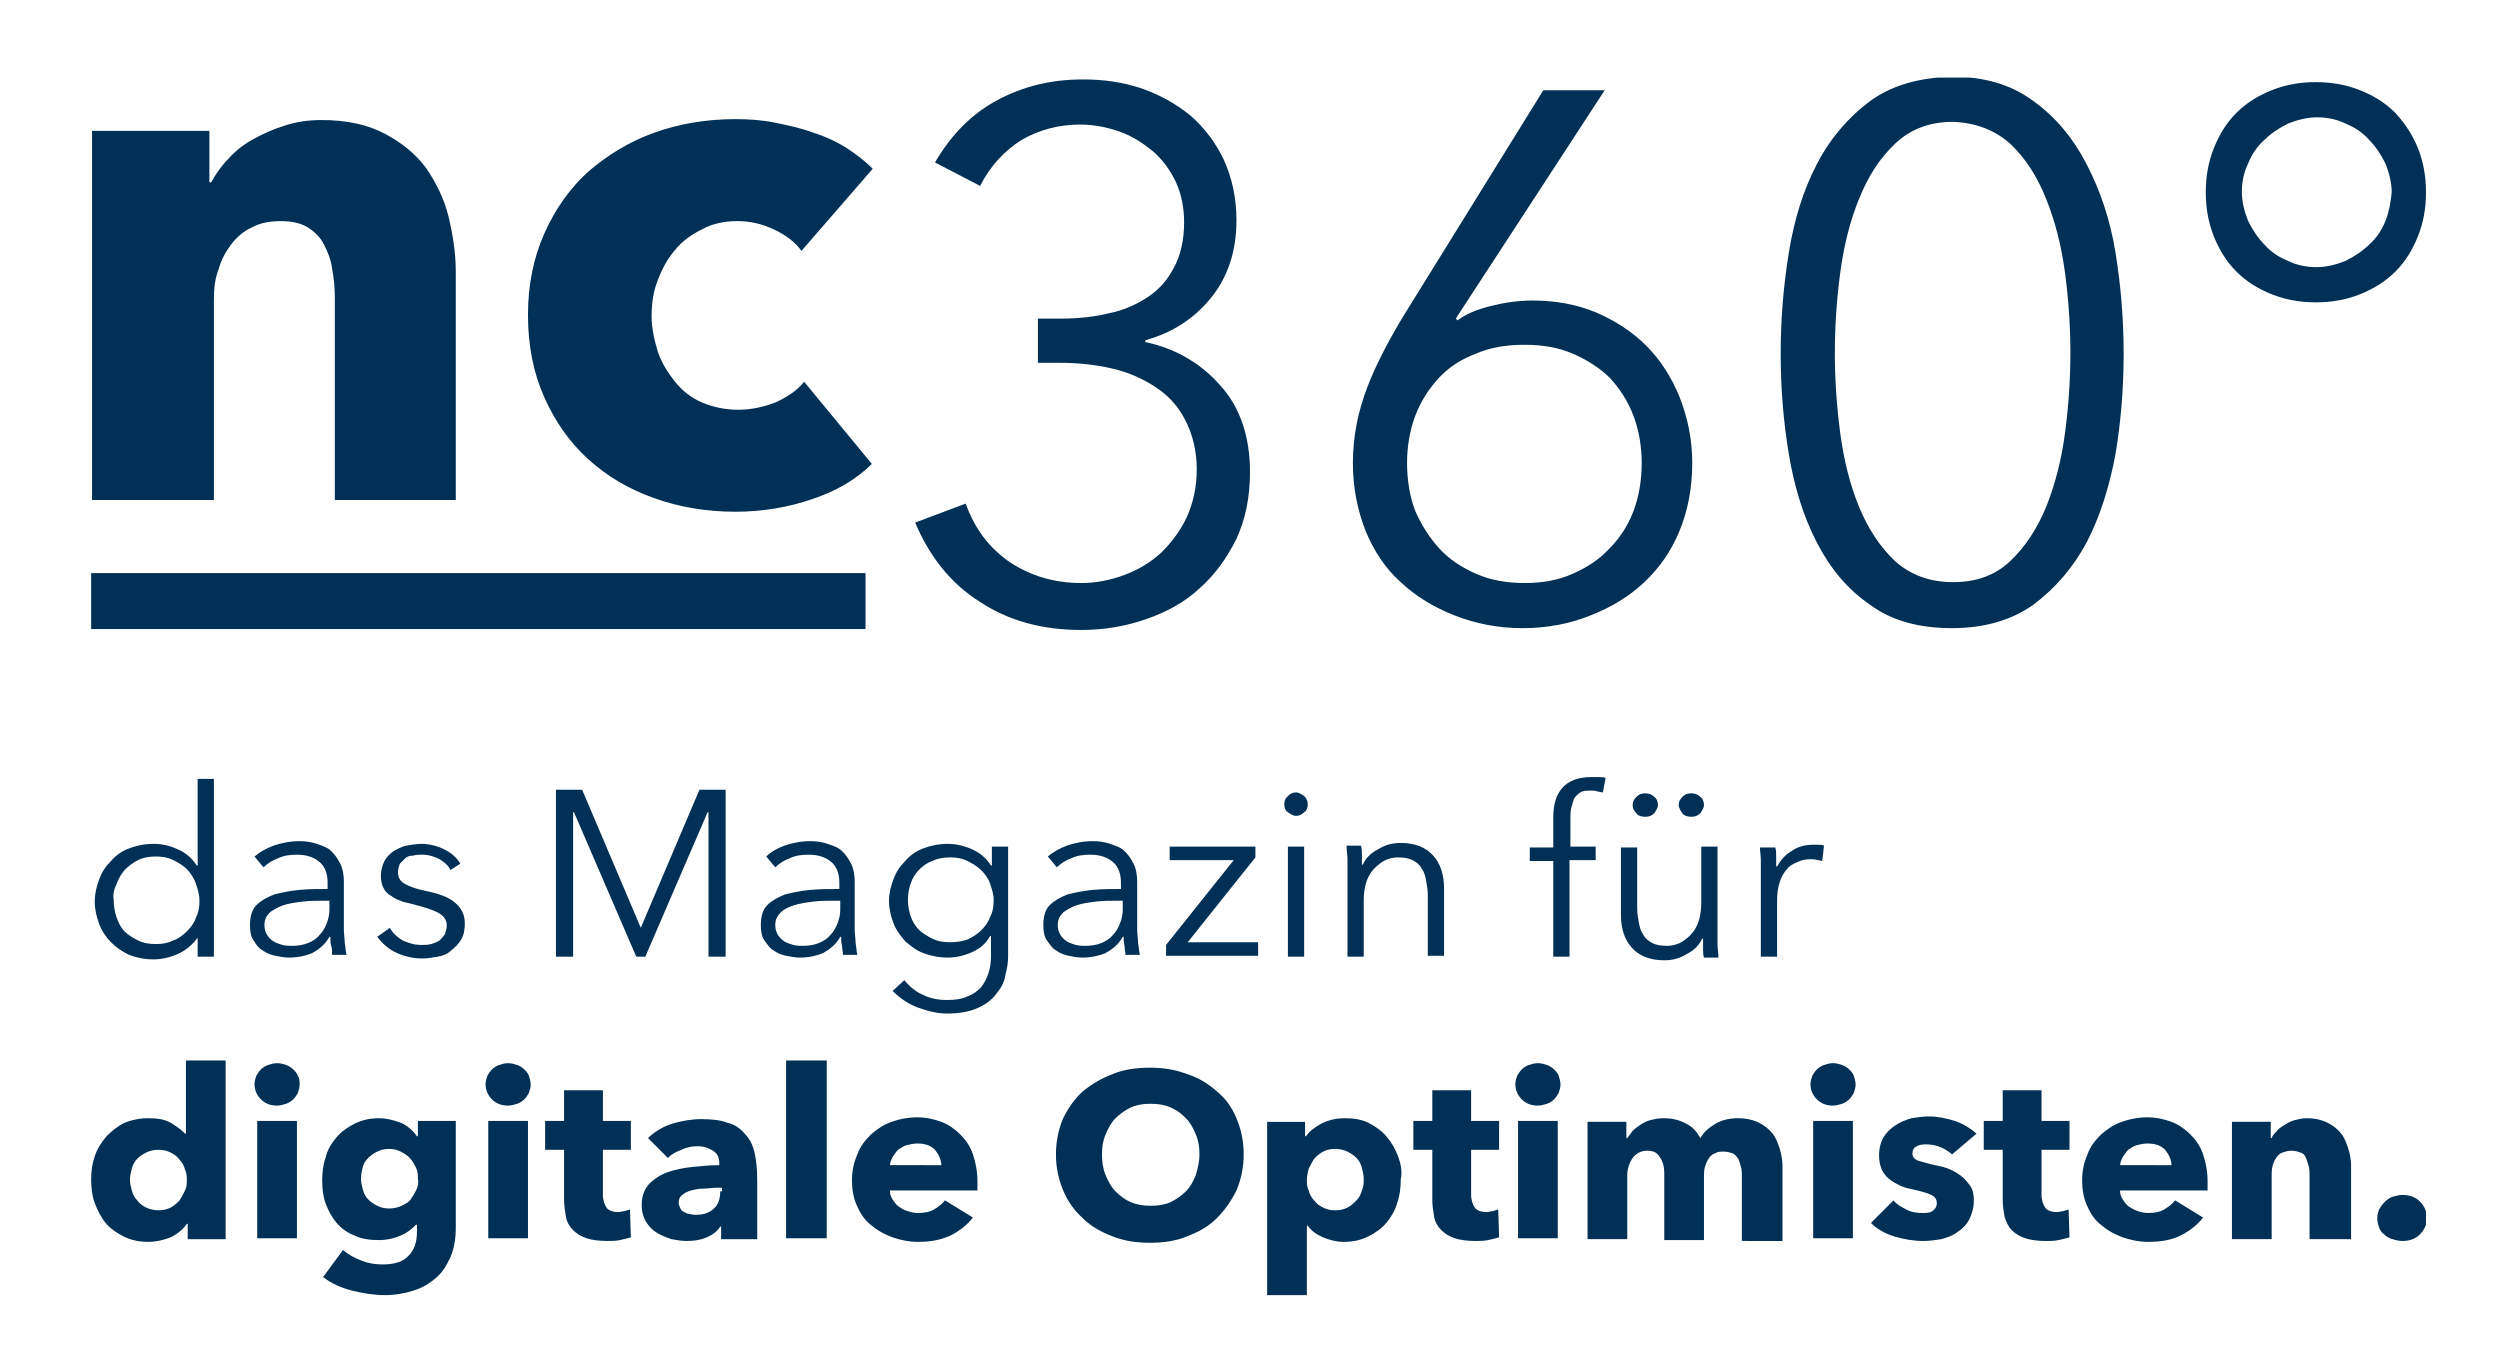
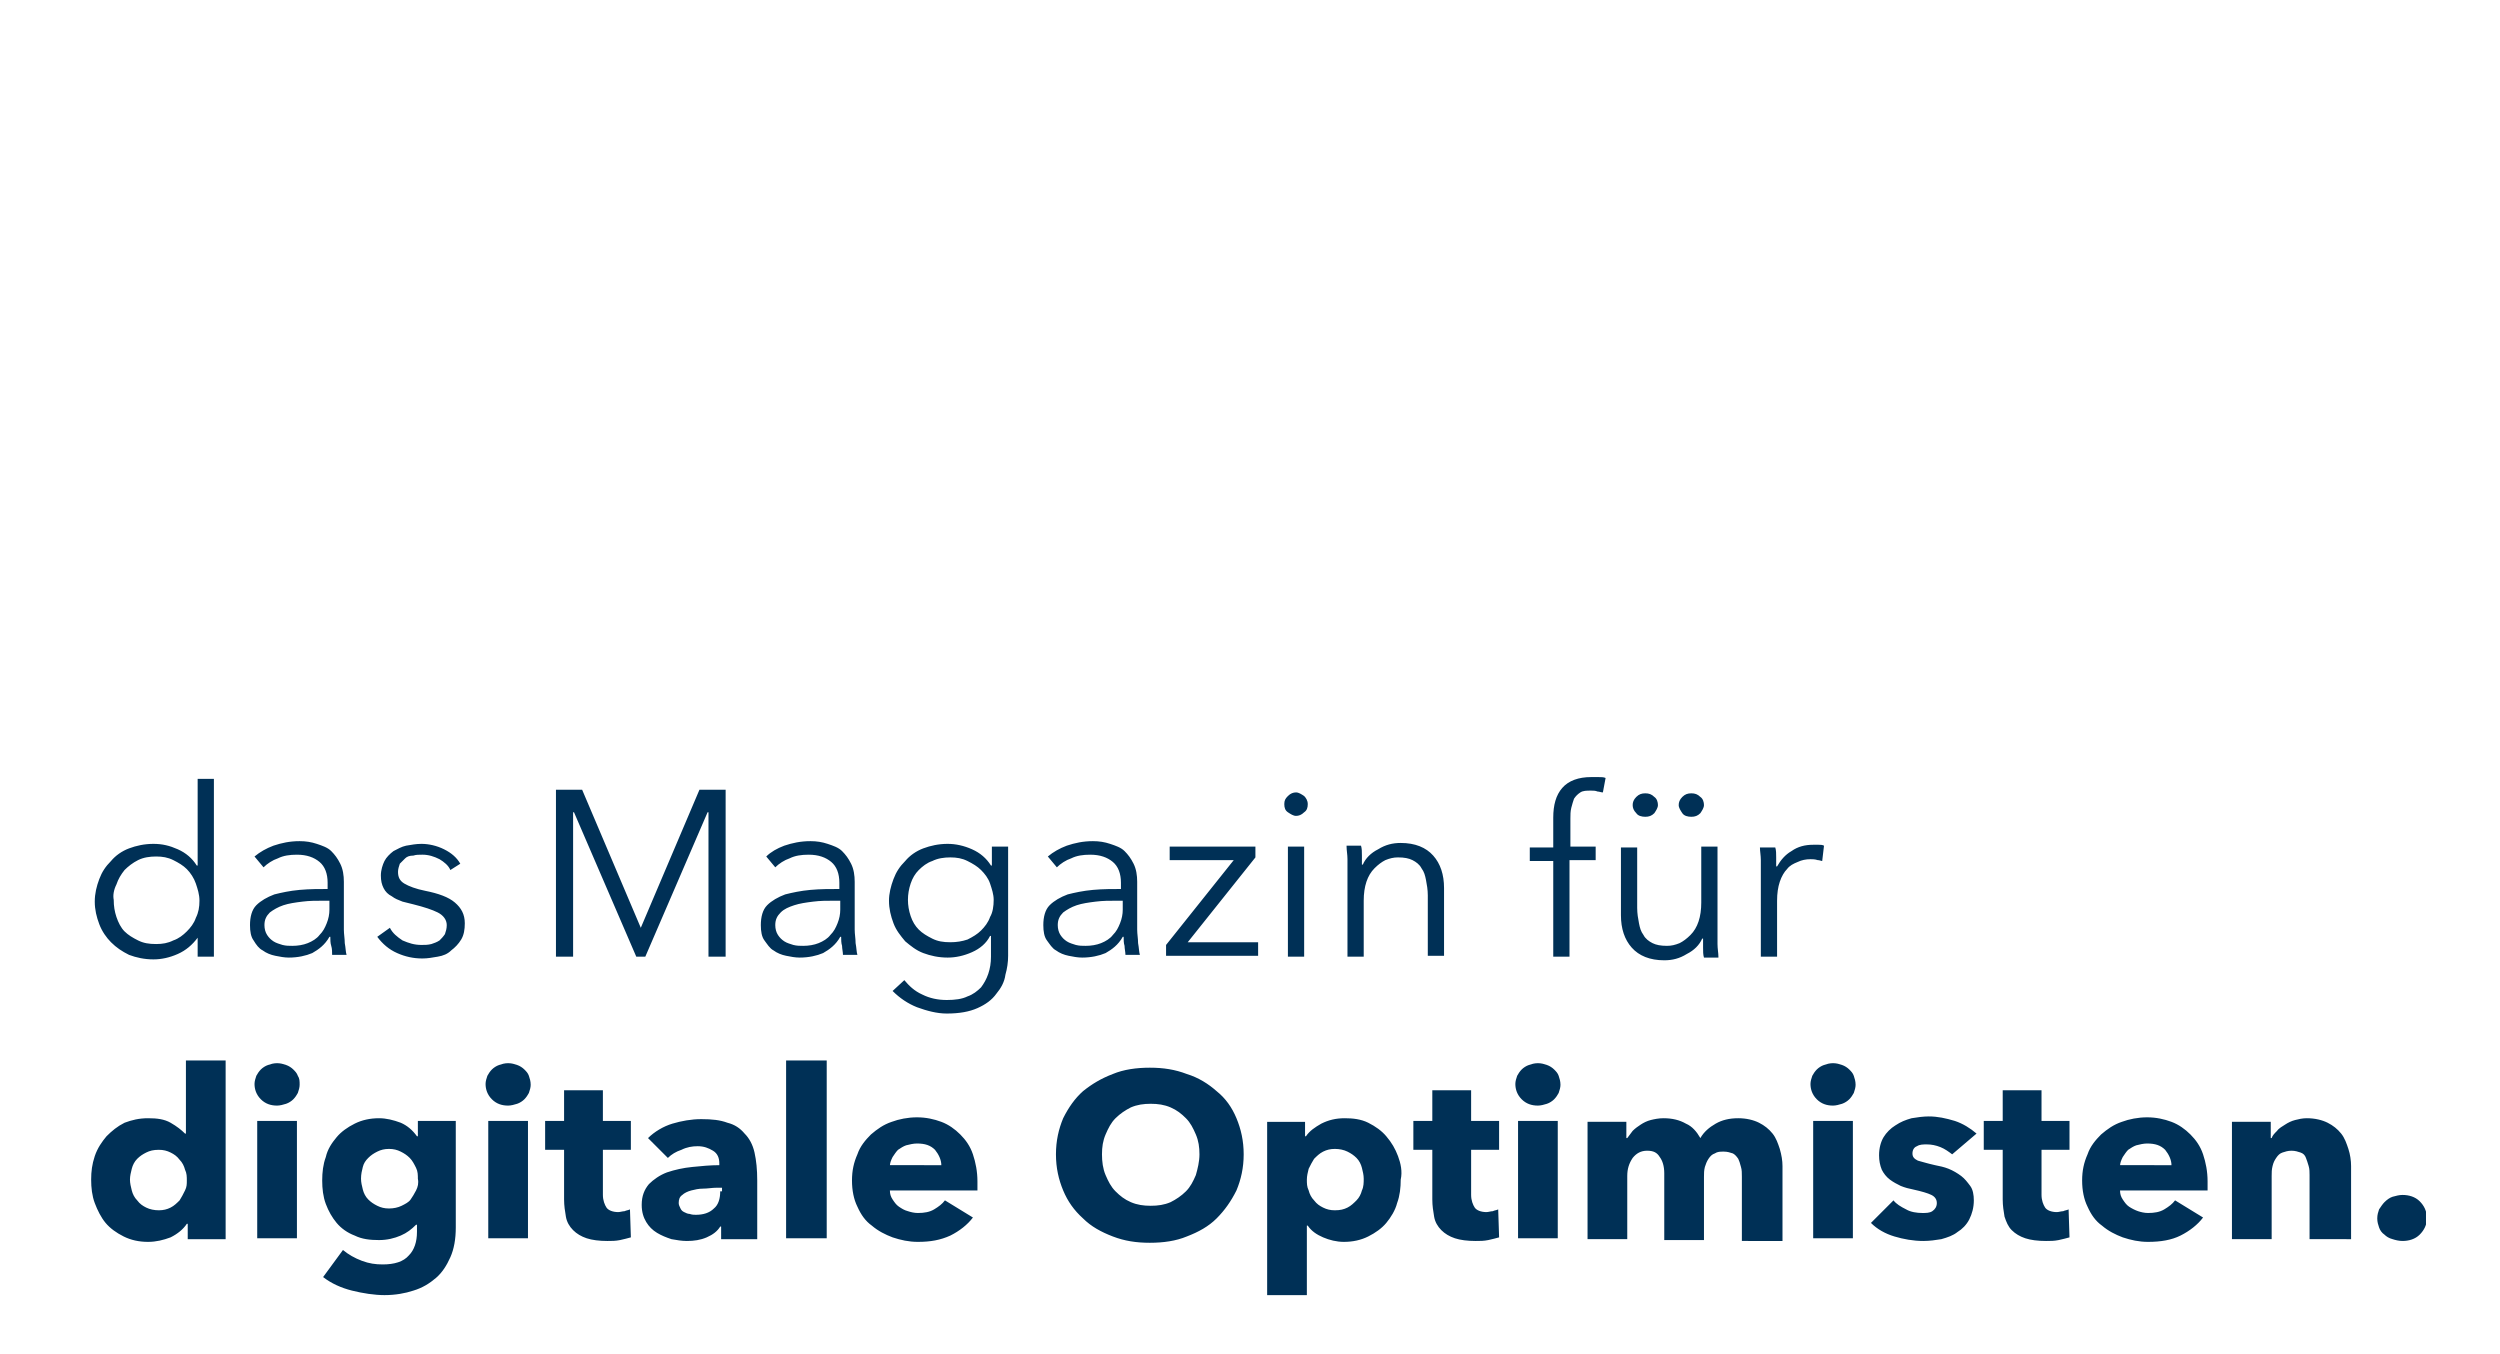
<svg xmlns="http://www.w3.org/2000/svg" xmlns:xlink="http://www.w3.org/1999/xlink" version="1.1" id="Ebene_1" x="0px" y="0px" width="277px" height="150px" viewBox="0 0 277 150" style="enable-background:new 0 0 277 150;" xml:space="preserve">
  <style type="text/css">
	.st0{clip-path:url(#SVGID_00000005947295032987332970000007087767548765647007_);fill:#003056;}
	.st1{fill:#003056;}
</style>
  <g>
    <defs>
      <rect id="SVGID_1_" x="10.1" y="8.6" width="258.7" height="134.9" />
    </defs>
    <clipPath id="SVGID_00000094609131301693336010000014853752826267535501_">
      <use xlink:href="#SVGID_1_" style="overflow:visible;" />
    </clipPath>
-     <path style="clip-path:url(#SVGID_00000094609131301693336010000014853752826267535501_);fill:#003056;" d="M264.3,24.5   c-0.4,1-1,1.9-1.8,2.6c-0.7,0.7-1.6,1.3-2.6,1.8c-1,0.4-2.1,0.7-3.2,0.7c-1.1,0-2.2-0.2-3.2-0.7c-1-0.4-1.9-1-2.6-1.8   c-0.7-0.7-1.3-1.6-1.8-2.6c-0.4-1-0.7-2.1-0.7-3.2c0-1.1,0.2-2.2,0.7-3.2c0.4-1,1-1.9,1.8-2.6c0.7-0.7,1.6-1.3,2.6-1.8   c1-0.4,2.1-0.7,3.2-0.7c1.1,0,2.2,0.2,3.2,0.7c1,0.4,1.9,1,2.6,1.8c0.7,0.7,1.3,1.6,1.8,2.6c0.4,1,0.7,2.1,0.7,3.2   C264.9,22.4,264.7,23.5,264.3,24.5 M267.9,16.4c-0.6-1.5-1.5-2.8-2.5-3.9c-1.1-1.1-2.4-1.9-3.9-2.5c-1.5-0.6-3.1-0.9-4.9-0.9   c-1.8,0-3.4,0.3-4.9,0.9c-1.5,0.6-2.8,1.4-3.9,2.5c-1.1,1.1-1.9,2.4-2.5,3.9c-0.6,1.5-0.9,3.1-0.9,4.9c0,1.8,0.3,3.4,0.9,4.9   c0.6,1.5,1.4,2.8,2.5,3.9c1.1,1.1,2.4,1.9,3.9,2.5c1.5,0.6,3.1,0.9,4.9,0.9c1.8,0,3.4-0.3,4.9-0.9c1.5-0.6,2.8-1.4,3.9-2.5   c1.1-1.1,1.9-2.4,2.5-3.9c0.6-1.5,0.9-3.1,0.9-4.9C268.8,19.5,268.5,17.9,267.9,16.4 M222.7,15.9c1.7,1.6,3,3.6,4,6.1   c1,2.5,1.7,5.2,2.1,8.2c0.4,3,0.6,6,0.6,8.9c0,2.9-0.2,5.9-0.6,8.9c-0.4,3-1.1,5.7-2.1,8.2c-1,2.4-2.3,4.4-4,6   c-1.7,1.6-3.8,2.3-6.3,2.3c-2.6,0-4.7-0.8-6.4-2.3c-1.7-1.6-3-3.6-4-6c-1-2.4-1.7-5.2-2.1-8.2c-0.4-3-0.6-6-0.6-8.9   c0-2.9,0.2-5.9,0.6-8.9c0.4-3,1.1-5.8,2.1-8.2c1-2.5,2.3-4.5,4-6.1c1.7-1.6,3.8-2.4,6.4-2.4C218.9,13.6,221,14.4,222.7,15.9    M207.2,11.2c-2.4,1.8-4.4,4.1-5.9,7c-1.5,2.9-2.5,6.1-3.1,9.8c-0.6,3.7-0.9,7.4-0.9,11.2s0.3,7.5,0.9,11.1   c0.6,3.6,1.6,6.9,3.1,9.8c1.5,2.9,3.4,5.2,5.9,6.9c2.4,1.8,5.5,2.6,9.1,2.6c3.6,0,6.6-0.9,9-2.6c2.4-1.8,4.4-4.1,5.9-6.9   c1.5-2.9,2.5-6.1,3.2-9.8c0.6-3.6,0.9-7.3,0.9-11.1s-0.3-7.5-0.9-11.2c-0.6-3.7-1.7-6.9-3.2-9.8c-1.5-2.9-3.4-5.2-5.9-7   c-2.4-1.8-5.4-2.7-9-2.7C212.7,8.6,209.7,9.4,207.2,11.2 M156.8,46.1c0.6-1.6,1.5-3,2.6-4.2c1.1-1.2,2.5-2.1,4.1-2.7   c1.6-0.7,3.4-1,5.4-1s3.8,0.3,5.4,1c1.6,0.7,3,1.6,4.1,2.7c1.1,1.2,2,2.6,2.6,4.2c0.6,1.6,0.9,3.4,0.9,5.2c0,1.9-0.3,3.7-0.9,5.3   c-0.6,1.6-1.5,3-2.7,4.2c-1.1,1.2-2.5,2.1-4.1,2.8c-1.6,0.7-3.3,1-5.3,1c-1.9,0-3.7-0.3-5.3-1c-1.6-0.7-3-1.6-4.1-2.8   c-1.1-1.2-2-2.6-2.7-4.2c-0.6-1.6-0.9-3.4-0.9-5.3C155.9,49.5,156.2,47.7,156.8,46.1 M177.8,10H171l-15.8,25.5   c-1.4,2.4-2.7,4.8-3.7,7.4c-1,2.6-1.6,5.4-1.6,8.4c0,2.7,0.5,5.2,1.4,7.5c0.9,2.2,2.2,4.2,3.9,5.7c1.7,1.6,3.7,2.8,6,3.7   c2.3,0.9,4.8,1.4,7.5,1.4c2.7,0,5.3-0.5,7.5-1.4c2.3-0.9,4.3-2.1,6-3.7c1.7-1.6,3-3.5,3.9-5.7c0.9-2.2,1.4-4.7,1.4-7.5   c0-2.6-0.5-5-1.4-7.3c-0.9-2.2-2.1-4.1-3.7-5.7c-1.6-1.6-3.5-2.8-5.6-3.7c-2.2-0.9-4.5-1.3-7-1.3c-1.5,0-3,0.2-4.6,0.6   c-1.6,0.4-2.8,0.9-3.7,1.6l-0.2-0.2L177.8,10z M115,40.2h2.5c1.9,0,3.8,0.2,5.6,0.6c1.8,0.4,3.4,1.1,4.8,2c1.4,0.9,2.6,2.1,3.4,3.7   c0.8,1.5,1.3,3.4,1.3,5.5c0,2-0.4,3.7-1.1,5.3c-0.7,1.5-1.7,2.8-2.8,3.9c-1.2,1.1-2.5,1.9-4.1,2.5c-1.6,0.6-3.2,0.9-4.8,0.9   c-3,0-5.6-0.8-7.9-2.3c-2.3-1.6-3.9-3.7-4.9-6.5l-5.6,2.1c1.6,3.8,4,6.8,7.2,8.8c3.2,2.1,6.9,3.1,11.2,3.1c2.5,0,4.9-0.4,7.2-1.2   c2.3-0.8,4.3-1.9,5.9-3.4c1.7-1.5,3-3.3,4.1-5.5c1-2.2,1.5-4.6,1.5-7.4c0-3.9-1.1-7.2-3.3-9.6c-2.2-2.5-5-4.1-8.3-4.8v-0.2   c2.9-0.8,5.3-2.3,7.2-4.6c1.9-2.3,2.9-5.2,2.9-8.7c0-2.5-0.5-4.7-1.4-6.7c-0.9-1.9-2.2-3.6-3.7-4.9c-1.6-1.3-3.4-2.3-5.4-3   c-2.1-0.7-4.2-1-6.5-1c-3.6,0-6.7,0.8-9.5,2.3c-2.8,1.5-5.1,3.8-6.9,6.9l5,2.6c1.1-2.2,2.7-3.9,4.6-5.1c1.9-1.1,4.1-1.7,6.5-1.7   c1.5,0,3,0.3,4.4,0.8c1.4,0.5,2.6,1.3,3.7,2.2c1.1,1,1.9,2.1,2.5,3.4c0.6,1.3,0.9,2.8,0.9,4.5c0,1.9-0.4,3.6-1.1,4.9   c-0.7,1.4-1.7,2.5-2.9,3.3c-1.2,0.8-2.7,1.5-4.3,1.8c-1.6,0.4-3.4,0.6-5.3,0.6H115V40.2z M96.7,18.7c-0.8-0.8-1.8-1.6-2.9-2.3   c-1.1-0.7-2.4-1.3-3.7-1.7c-1.3-0.5-2.7-0.8-4.2-1.1c-1.4-0.3-2.9-0.4-4.4-0.4c-3.2,0-6.2,0.5-9,1.5c-2.8,1-5.2,2.5-7.3,4.3   c-2.1,1.9-3.7,4.2-4.9,6.9c-1.2,2.7-1.8,5.7-1.8,9c0,3.4,0.6,6.4,1.8,9.1c1.2,2.7,2.8,5,4.9,6.9c2.1,1.9,4.5,3.3,7.3,4.3   c2.8,1,5.8,1.5,9,1.5c3,0,5.9-0.5,8.5-1.4c2.7-0.9,4.9-2.2,6.6-3.9l-7.5-9.1c-0.8,1-1.9,1.7-3.2,2.3c-1.3,0.5-2.7,0.8-4.1,0.8   c-1.5,0-2.8-0.3-4-0.8c-1.2-0.5-2.2-1.3-3-2.3c-0.8-1-1.5-2.1-1.9-3.3c-0.4-1.3-0.7-2.6-0.7-4c0-1.4,0.2-2.8,0.7-4   c0.5-1.3,1.1-2.4,1.9-3.3c0.8-1,1.8-1.7,3-2.3c1.1-0.6,2.4-0.9,3.9-0.9c1.4,0,2.7,0.3,4,0.9c1.3,0.6,2.4,1.4,3.1,2.4L96.7,18.7z    M50.5,55.4V30.1c0-2-0.3-4-0.8-6.1c-0.5-2-1.4-3.8-2.5-5.4c-1.2-1.6-2.7-2.8-4.6-3.8c-1.9-1-4.2-1.5-7-1.5c-1.4,0-2.8,0.2-4,0.6   c-1.3,0.4-2.4,0.9-3.5,1.5c-1.1,0.6-2,1.3-2.8,2.2c-0.8,0.8-1.4,1.7-1.9,2.6h-0.2v-5.7h-13v40.9h13.5V33.2c0-1.1,0.1-2.3,0.5-3.3   c0.3-1.1,0.8-2,1.4-2.8c0.6-0.8,1.4-1.5,2.3-1.9c0.9-0.5,2-0.7,3.2-0.7c1.2,0,2.2,0.2,3,0.7c0.8,0.5,1.4,1.1,1.8,1.9   c0.4,0.8,0.8,1.7,0.9,2.7c0.2,1,0.3,2.1,0.3,3.3v22.3H50.5z" />
    <path style="clip-path:url(#SVGID_00000094609131301693336010000014853752826267535501_);fill:#003056;" d="M268.1,133.1   c-0.5-0.5-1.2-0.7-1.9-0.7c-0.4,0-0.7,0.1-1.1,0.2c-0.3,0.1-0.6,0.3-0.9,0.6c-0.2,0.2-0.4,0.5-0.6,0.8c-0.1,0.3-0.2,0.6-0.2,1   c0,0.4,0.1,0.7,0.2,1c0.1,0.3,0.3,0.6,0.6,0.8c0.2,0.2,0.5,0.4,0.9,0.5c0.3,0.1,0.7,0.2,1.1,0.2c0.7,0,1.4-0.2,1.9-0.7   c0.5-0.5,0.8-1.1,0.8-1.8C268.9,134.2,268.6,133.6,268.1,133.1 M260.5,137.2v-8c0-0.6-0.1-1.3-0.3-1.9c-0.2-0.6-0.4-1.2-0.8-1.7   c-0.4-0.5-0.9-0.9-1.5-1.2c-0.6-0.3-1.4-0.5-2.3-0.5c-0.5,0-0.9,0.1-1.3,0.2c-0.4,0.1-0.8,0.3-1.1,0.5c-0.3,0.2-0.7,0.4-0.9,0.7   c-0.3,0.3-0.5,0.5-0.6,0.8h-0.1v-1.8h-4.3v13h4.4v-7c0-0.4,0-0.7,0.1-1.1s0.2-0.6,0.4-0.9c0.2-0.3,0.4-0.5,0.7-0.6   c0.3-0.1,0.6-0.2,1-0.2s0.7,0.1,1,0.2c0.3,0.1,0.5,0.3,0.6,0.6c0.1,0.3,0.2,0.5,0.3,0.9c0.1,0.3,0.1,0.7,0.1,1v7.1H260.5z    M244.1,127.9c-0.3-0.9-0.8-1.6-1.4-2.2c-0.6-0.6-1.3-1.1-2.1-1.4c-0.8-0.3-1.7-0.5-2.7-0.5c-1,0-2,0.2-2.8,0.5   c-0.9,0.3-1.6,0.8-2.3,1.4c-0.6,0.6-1.2,1.3-1.5,2.2c-0.4,0.9-0.6,1.8-0.6,2.9c0,1.1,0.2,2.1,0.6,2.9c0.4,0.9,0.9,1.6,1.6,2.1   c0.7,0.6,1.5,1,2.3,1.3c0.9,0.3,1.8,0.5,2.8,0.5c1.4,0,2.6-0.2,3.6-0.7c1-0.5,1.9-1.2,2.5-2L241,133c-0.3,0.4-0.7,0.7-1.2,1   c-0.5,0.3-1.1,0.4-1.8,0.4c-0.4,0-0.8-0.1-1.1-0.2s-0.7-0.3-1-0.5c-0.3-0.2-0.5-0.5-0.7-0.8c-0.2-0.3-0.3-0.6-0.3-1h9.7   c0-0.2,0-0.3,0-0.5v-0.5C244.6,129.8,244.4,128.8,244.1,127.9 M234.9,129.2c0-0.3,0.1-0.6,0.3-1c0.2-0.3,0.4-0.6,0.6-0.8   c0.3-0.2,0.6-0.4,0.9-0.5c0.4-0.1,0.8-0.2,1.2-0.2c0.9,0,1.5,0.2,2,0.7c0.4,0.5,0.7,1.1,0.7,1.7H234.9z M229.3,127.4v-3.2h-3.1   v-3.4h-4.3v3.4h-2.1v3.2h2.1v5.5c0,0.7,0.1,1.3,0.2,1.9c0.2,0.6,0.4,1.1,0.8,1.5c0.4,0.4,0.9,0.7,1.5,0.9c0.6,0.2,1.4,0.3,2.3,0.3   c0.5,0,0.9,0,1.4-0.1c0.5-0.1,0.8-0.2,1.2-0.3l-0.1-3.1c-0.2,0.1-0.4,0.1-0.6,0.2c-0.2,0-0.5,0.1-0.7,0.1c-0.6,0-1.1-0.2-1.3-0.5   c-0.2-0.3-0.4-0.8-0.4-1.4v-5H229.3z M219,125.6c-0.7-0.6-1.5-1.1-2.4-1.4c-1-0.3-1.9-0.5-2.9-0.5c-0.6,0-1.3,0.1-1.9,0.2   c-0.7,0.2-1.2,0.4-1.8,0.8c-0.5,0.3-1,0.8-1.3,1.3c-0.3,0.5-0.5,1.2-0.5,2c0,0.6,0.1,1.1,0.3,1.6c0.2,0.4,0.5,0.8,0.9,1.1   c0.4,0.3,0.8,0.5,1.2,0.7c0.5,0.2,0.9,0.3,1.4,0.4c0.9,0.2,1.6,0.4,2,0.6c0.4,0.2,0.6,0.5,0.6,0.9c0,0.4-0.2,0.7-0.5,0.9   c-0.3,0.2-0.7,0.2-1.1,0.2c-0.6,0-1.3-0.1-1.8-0.4c-0.6-0.3-1.1-0.6-1.4-1l-2.5,2.5c0.7,0.7,1.6,1.2,2.6,1.5c1,0.3,2.1,0.5,3.2,0.5   c0.7,0,1.4-0.1,2-0.2c0.7-0.2,1.3-0.4,1.8-0.8c0.5-0.3,1-0.8,1.3-1.4c0.3-0.6,0.5-1.3,0.5-2.1c0-0.6-0.1-1.2-0.4-1.6   s-0.6-0.8-1-1.1c-0.4-0.3-0.9-0.6-1.4-0.8c-0.5-0.2-1-0.3-1.5-0.4c-0.9-0.2-1.5-0.4-1.9-0.5c-0.4-0.2-0.6-0.4-0.6-0.8   c0-0.4,0.2-0.7,0.5-0.8c0.3-0.2,0.7-0.2,1.1-0.2c0.5,0,1,0.1,1.5,0.3c0.5,0.2,0.9,0.5,1.3,0.8L219,125.6z M205.3,124.2h-4.4v13h4.4   V124.2z M205.4,119.2c-0.1-0.3-0.3-0.5-0.5-0.7c-0.2-0.2-0.5-0.4-0.8-0.5c-0.3-0.1-0.6-0.2-1-0.2c-0.4,0-0.7,0.1-1,0.2   s-0.6,0.3-0.8,0.5c-0.2,0.2-0.4,0.5-0.5,0.7c-0.1,0.3-0.2,0.6-0.2,0.9c0,0.6,0.2,1.2,0.7,1.7c0.5,0.5,1.1,0.7,1.8,0.7   c0.3,0,0.7-0.1,1-0.2c0.3-0.1,0.6-0.3,0.8-0.5c0.2-0.2,0.4-0.5,0.5-0.7c0.1-0.3,0.2-0.6,0.2-0.9   C205.6,119.8,205.5,119.5,205.4,119.2 M197.5,137.2v-8c0-0.6-0.1-1.2-0.3-1.9c-0.2-0.6-0.4-1.2-0.8-1.7c-0.4-0.5-0.9-0.9-1.5-1.2   c-0.6-0.3-1.4-0.5-2.3-0.5c-1,0-1.8,0.2-2.5,0.6c-0.7,0.4-1.3,0.9-1.7,1.6c-0.4-0.7-0.9-1.3-1.6-1.6c-0.7-0.4-1.5-0.6-2.5-0.6   c-0.5,0-1,0.1-1.4,0.2c-0.4,0.1-0.8,0.3-1.1,0.5c-0.3,0.2-0.6,0.4-0.9,0.7c-0.2,0.3-0.4,0.5-0.6,0.8h-0.1v-1.8h-4.3v13h4.4v-7   c0-0.8,0.2-1.4,0.6-2c0.4-0.5,0.9-0.8,1.6-0.8c0.7,0,1.1,0.2,1.4,0.7c0.3,0.4,0.5,1,0.5,1.8v7.4h4.4v-7c0-0.4,0-0.7,0.1-1.1   c0.1-0.3,0.2-0.6,0.4-0.9c0.2-0.3,0.4-0.5,0.7-0.6c0.3-0.2,0.6-0.2,1-0.2c0.4,0,0.7,0.1,1,0.2c0.2,0.1,0.4,0.3,0.6,0.6   c0.1,0.2,0.2,0.5,0.3,0.9c0.1,0.3,0.1,0.7,0.1,1.1v7.1H197.5z M172.6,124.2h-4.4v13h4.4V124.2z M172.7,119.2   c-0.1-0.3-0.3-0.5-0.5-0.7c-0.2-0.2-0.5-0.4-0.8-0.5c-0.3-0.1-0.6-0.2-1-0.2c-0.4,0-0.7,0.1-1,0.2c-0.3,0.1-0.6,0.3-0.8,0.5   c-0.2,0.2-0.4,0.5-0.5,0.7c-0.1,0.3-0.2,0.6-0.2,0.9c0,0.6,0.2,1.2,0.7,1.7c0.5,0.5,1.1,0.7,1.8,0.7c0.3,0,0.7-0.1,1-0.2   c0.3-0.1,0.6-0.3,0.8-0.5c0.2-0.2,0.4-0.5,0.5-0.7c0.1-0.3,0.2-0.6,0.2-0.9C172.9,119.8,172.8,119.5,172.7,119.2 M166.1,127.4v-3.2   h-3.1v-3.4h-4.3v3.4h-2.1v3.2h2.1v5.5c0,0.7,0.1,1.3,0.2,1.9s0.4,1.1,0.8,1.5c0.4,0.4,0.9,0.7,1.5,0.9c0.6,0.2,1.4,0.3,2.3,0.3   c0.5,0,0.9,0,1.4-0.1c0.5-0.1,0.8-0.2,1.2-0.3l-0.1-3.1c-0.2,0.1-0.4,0.1-0.6,0.2c-0.2,0-0.5,0.1-0.7,0.1c-0.6,0-1.1-0.2-1.3-0.5   c-0.2-0.3-0.4-0.8-0.4-1.4v-5H166.1z M150.9,131.9c-0.1,0.4-0.3,0.8-0.6,1.1s-0.6,0.6-1,0.8c-0.4,0.2-0.8,0.3-1.4,0.3   c-0.5,0-0.9-0.1-1.3-0.3c-0.4-0.2-0.7-0.4-1-0.8c-0.3-0.3-0.5-0.7-0.6-1.1c-0.2-0.4-0.2-0.8-0.2-1.2s0.1-0.8,0.2-1.2   c0.2-0.4,0.4-0.8,0.6-1.1c0.3-0.3,0.6-0.6,1-0.8c0.4-0.2,0.8-0.3,1.3-0.3c0.5,0,1,0.1,1.4,0.3s0.7,0.4,1,0.7   c0.3,0.3,0.5,0.7,0.6,1.1s0.2,0.8,0.2,1.2S151.1,131.5,150.9,131.9 M154.9,128.1c-0.3-0.8-0.7-1.5-1.3-2.2c-0.5-0.6-1.2-1.1-2-1.5   c-0.8-0.4-1.7-0.5-2.6-0.5c-1,0-1.8,0.2-2.6,0.6c-0.7,0.4-1.3,0.8-1.7,1.4h-0.1v-1.6h-4.2v19.2h4.4v-7.7h0.1c0.4,0.6,1,1,1.7,1.3   c0.7,0.3,1.5,0.5,2.3,0.5c1,0,1.9-0.2,2.7-0.6c0.8-0.4,1.5-0.9,2-1.5c0.5-0.6,1-1.4,1.2-2.2c0.3-0.8,0.4-1.7,0.4-2.6   C155.4,129.8,155.2,128.9,154.9,128.1 M132.5,130.2c-0.3,0.7-0.6,1.3-1.1,1.8c-0.5,0.5-1.1,0.9-1.7,1.2c-0.7,0.3-1.4,0.4-2.2,0.4   c-0.8,0-1.5-0.1-2.2-0.4c-0.7-0.3-1.2-0.7-1.7-1.2c-0.5-0.5-0.8-1.1-1.1-1.8c-0.3-0.7-0.4-1.5-0.4-2.3c0-0.8,0.1-1.5,0.4-2.2   c0.3-0.7,0.6-1.3,1.1-1.8c0.5-0.5,1.1-0.9,1.7-1.2c0.7-0.3,1.4-0.4,2.2-0.4c0.8,0,1.5,0.1,2.2,0.4c0.7,0.3,1.2,0.7,1.7,1.2   c0.5,0.5,0.8,1.1,1.1,1.8c0.3,0.7,0.4,1.4,0.4,2.2C132.9,128.7,132.7,129.5,132.5,130.2 M137,123.9c-0.5-1.2-1.2-2.2-2.2-3   c-0.9-0.8-2-1.5-3.3-1.9c-1.3-0.5-2.6-0.7-4.1-0.7c-1.5,0-2.9,0.2-4.1,0.7c-1.3,0.5-2.3,1.1-3.3,1.9c-0.9,0.8-1.6,1.8-2.2,3   c-0.5,1.2-0.8,2.5-0.8,4c0,1.5,0.3,2.8,0.8,4c0.5,1.2,1.2,2.2,2.2,3.1c0.9,0.9,2,1.5,3.3,2c1.3,0.5,2.6,0.7,4.1,0.7   c1.5,0,2.9-0.2,4.1-0.7c1.3-0.5,2.4-1.1,3.3-2c0.9-0.9,1.6-1.9,2.2-3.1c0.5-1.2,0.8-2.5,0.8-4C137.8,126.4,137.5,125.1,137,123.9    M107.8,127.9c-0.3-0.9-0.8-1.6-1.4-2.2c-0.6-0.6-1.3-1.1-2.1-1.4c-0.8-0.3-1.7-0.5-2.7-0.5c-1,0-2,0.2-2.8,0.5   c-0.9,0.3-1.6,0.8-2.3,1.4c-0.6,0.6-1.2,1.3-1.5,2.2c-0.4,0.9-0.6,1.8-0.6,2.9c0,1.1,0.2,2.1,0.6,2.9c0.4,0.9,0.9,1.6,1.6,2.1   c0.7,0.6,1.5,1,2.3,1.3c0.9,0.3,1.8,0.5,2.8,0.5c1.4,0,2.5-0.2,3.6-0.7c1-0.5,1.9-1.2,2.5-2l-3.1-1.9c-0.3,0.4-0.7,0.7-1.2,1   c-0.5,0.3-1.1,0.4-1.8,0.4c-0.4,0-0.8-0.1-1.1-0.2c-0.4-0.1-0.7-0.3-1-0.5c-0.3-0.2-0.5-0.5-0.7-0.8c-0.2-0.3-0.3-0.6-0.3-1h9.7   c0-0.2,0-0.3,0-0.5v-0.5C108.3,129.8,108.1,128.8,107.8,127.9 M98.6,129.2c0-0.3,0.1-0.6,0.3-1c0.2-0.3,0.4-0.6,0.6-0.8   c0.3-0.2,0.6-0.4,0.9-0.5c0.4-0.1,0.8-0.2,1.2-0.2c0.9,0,1.5,0.2,2,0.7c0.4,0.5,0.7,1.1,0.7,1.7H98.6z M91.6,117.5h-4.5v19.7h4.5   V117.5z M74,128.3c0.4-0.4,0.9-0.7,1.5-0.9c0.6-0.3,1.2-0.4,1.8-0.4c0.7,0,1.2,0.2,1.7,0.5c0.5,0.3,0.7,0.8,0.7,1.4v0.2   c-1,0-2,0.1-3,0.2c-1,0.1-1.9,0.3-2.8,0.6c-0.8,0.3-1.5,0.8-2,1.3c-0.5,0.6-0.8,1.3-0.8,2.3c0,0.8,0.2,1.4,0.5,1.9   c0.3,0.5,0.7,0.9,1.2,1.2c0.5,0.3,1,0.5,1.6,0.7c0.6,0.1,1.1,0.2,1.7,0.2c0.8,0,1.5-0.1,2.2-0.4c0.7-0.3,1.2-0.7,1.5-1.2h0.1v1.4h4   v-6.5c0-1.2-0.1-2.2-0.3-3.1c-0.2-0.9-0.6-1.6-1.1-2.1c-0.5-0.6-1.1-1-1.9-1.2c-0.8-0.3-1.7-0.4-2.9-0.4c-1.1,0-2.2,0.2-3.2,0.5   s-2,0.9-2.7,1.6L74,128.3z M79.8,132c0,0.8-0.2,1.5-0.7,1.9c-0.5,0.5-1.2,0.7-2,0.7c-0.2,0-0.4,0-0.7-0.1c-0.2,0-0.4-0.1-0.6-0.2   c-0.2-0.1-0.3-0.2-0.4-0.4c-0.1-0.2-0.2-0.4-0.2-0.6c0-0.4,0.1-0.7,0.4-0.9c0.2-0.2,0.6-0.4,1-0.5c0.4-0.1,0.8-0.2,1.3-0.2   c0.5,0,1-0.1,1.5-0.1h0.6V132z M69.9,127.4v-3.2h-3.1v-3.4h-4.3v3.4h-2.1v3.2h2.1v5.5c0,0.7,0.1,1.3,0.2,1.9s0.4,1.1,0.8,1.5   c0.4,0.4,0.9,0.7,1.5,0.9c0.6,0.2,1.4,0.3,2.3,0.3c0.5,0,0.9,0,1.4-0.1c0.5-0.1,0.8-0.2,1.2-0.3l-0.1-3.1c-0.2,0.1-0.4,0.1-0.6,0.2   c-0.2,0-0.5,0.1-0.7,0.1c-0.6,0-1.1-0.2-1.3-0.5c-0.2-0.3-0.4-0.8-0.4-1.4v-5H69.9z M58.5,124.2h-4.4v13h4.4V124.2z M58.6,119.2   c-0.1-0.3-0.3-0.5-0.5-0.7c-0.2-0.2-0.5-0.4-0.8-0.5c-0.3-0.1-0.6-0.2-1-0.2c-0.4,0-0.7,0.1-1,0.2s-0.6,0.3-0.8,0.5   c-0.2,0.2-0.4,0.5-0.5,0.7c-0.1,0.3-0.2,0.6-0.2,0.9c0,0.6,0.2,1.2,0.7,1.7c0.5,0.5,1.1,0.7,1.8,0.7c0.3,0,0.7-0.1,1-0.2   c0.3-0.1,0.6-0.3,0.8-0.5c0.2-0.2,0.4-0.5,0.5-0.7c0.1-0.3,0.2-0.6,0.2-0.9C58.8,119.8,58.7,119.5,58.6,119.2 M46.1,131.9   c-0.2,0.4-0.4,0.7-0.6,1s-0.6,0.5-1,0.7c-0.4,0.2-0.9,0.3-1.4,0.3s-0.9-0.1-1.3-0.3c-0.4-0.2-0.7-0.4-1-0.7   c-0.3-0.3-0.5-0.7-0.6-1.1c-0.1-0.4-0.2-0.8-0.2-1.2c0-0.5,0.1-0.9,0.2-1.3c0.1-0.4,0.3-0.7,0.6-1c0.3-0.3,0.6-0.5,1-0.7   c0.4-0.2,0.8-0.3,1.3-0.3s0.9,0.1,1.3,0.3c0.4,0.2,0.7,0.4,1,0.7c0.3,0.3,0.5,0.7,0.7,1.1s0.2,0.8,0.2,1.2   C46.4,131.1,46.3,131.5,46.1,131.9 M50.5,124.2h-4.2v1.7h-0.1c-0.5-0.7-1.1-1.2-1.8-1.5c-0.8-0.3-1.6-0.5-2.4-0.5   c-1,0-1.9,0.2-2.7,0.6c-0.8,0.4-1.5,0.9-2,1.5c-0.5,0.6-1,1.3-1.2,2.2c-0.3,0.8-0.4,1.7-0.4,2.6c0,0.9,0.1,1.8,0.4,2.6   c0.3,0.8,0.7,1.5,1.2,2.1c0.5,0.6,1.2,1.1,2,1.4c0.8,0.4,1.7,0.5,2.7,0.5c0.9,0,1.7-0.2,2.4-0.5c0.7-0.3,1.2-0.7,1.7-1.2h0.1v0.8   c0,1.1-0.3,2-0.9,2.6c-0.6,0.7-1.6,1-2.9,1c-0.8,0-1.5-0.1-2.3-0.4c-0.8-0.3-1.5-0.7-2.1-1.2l-2.2,3c0.9,0.7,2,1.2,3.2,1.5   c1.2,0.3,2.5,0.5,3.6,0.5c1.2,0,2.3-0.2,3.2-0.5c1-0.3,1.8-0.8,2.5-1.4s1.2-1.4,1.6-2.3c0.4-0.9,0.6-2,0.6-3.3V124.2z M32.9,124.2   h-4.4v13h4.4V124.2z M33,119.2c-0.1-0.3-0.3-0.5-0.5-0.7c-0.2-0.2-0.5-0.4-0.8-0.5c-0.3-0.1-0.6-0.2-1-0.2c-0.4,0-0.7,0.1-1,0.2   c-0.3,0.1-0.6,0.3-0.8,0.5c-0.2,0.2-0.4,0.5-0.5,0.7c-0.1,0.3-0.2,0.6-0.2,0.9c0,0.6,0.2,1.2,0.7,1.7c0.5,0.5,1.1,0.7,1.8,0.7   c0.3,0,0.7-0.1,1-0.2c0.3-0.1,0.6-0.3,0.8-0.5c0.2-0.2,0.4-0.5,0.5-0.7c0.1-0.3,0.2-0.6,0.2-0.9C33.2,119.8,33.2,119.5,33,119.2    M20.5,131.9c-0.2,0.4-0.4,0.8-0.6,1.1c-0.3,0.3-0.6,0.6-1,0.8c-0.4,0.2-0.8,0.3-1.3,0.3c-0.5,0-1-0.1-1.4-0.3   c-0.4-0.2-0.7-0.4-1-0.8c-0.3-0.3-0.5-0.7-0.6-1.1c-0.1-0.4-0.2-0.8-0.2-1.2s0.1-0.8,0.2-1.2s0.3-0.8,0.6-1.1   c0.3-0.3,0.6-0.5,1-0.7c0.4-0.2,0.8-0.3,1.4-0.3c0.5,0,0.9,0.1,1.3,0.3s0.7,0.4,1,0.8c0.3,0.3,0.5,0.7,0.6,1.1   c0.2,0.4,0.2,0.8,0.2,1.2S20.7,131.5,20.5,131.9 M25,137.2v-19.7h-4.4v8.1h-0.1c-0.4-0.4-0.9-0.8-1.6-1.2c-0.7-0.4-1.5-0.5-2.5-0.5   c-1,0-1.8,0.2-2.6,0.5c-0.8,0.4-1.4,0.9-2,1.5c-0.5,0.6-1,1.3-1.3,2.2s-0.4,1.7-0.4,2.6c0,0.9,0.1,1.8,0.4,2.6   c0.3,0.8,0.7,1.6,1.2,2.2s1.2,1.1,2,1.5c0.8,0.4,1.7,0.6,2.7,0.6c0.9,0,1.7-0.2,2.5-0.5c0.8-0.4,1.4-0.9,1.8-1.5h0.1v1.7H25z" />
    <path style="clip-path:url(#SVGID_00000094609131301693336010000014853752826267535501_);fill:#003056;" d="M195.1,96.5v9.5h1.8   v-6.2c0-0.8,0.1-1.5,0.3-2.1c0.2-0.6,0.5-1.1,0.8-1.4c0.3-0.4,0.7-0.6,1.2-0.8c0.4-0.2,0.9-0.3,1.4-0.3c0.2,0,0.5,0,0.8,0.1   c0.2,0,0.4,0.1,0.5,0.1l0.2-1.7c-0.2-0.1-0.4-0.1-0.6-0.1c-0.2,0-0.4,0-0.6,0c-0.9,0-1.7,0.2-2.4,0.7c-0.7,0.4-1.2,1-1.6,1.7h-0.1   c0-0.3,0-0.6,0-1s0-0.8-0.1-1.1H195c0,0.4,0.1,0.9,0.1,1.4C195.1,95.7,195.1,96.1,195.1,96.5 M186.4,90.1c0.2,0.3,0.6,0.4,1,0.4   s0.7-0.1,1-0.4c0.2-0.3,0.4-0.6,0.4-0.9s-0.1-0.7-0.4-0.9c-0.3-0.3-0.6-0.4-1-0.4s-0.7,0.1-1,0.4c-0.3,0.3-0.4,0.6-0.4,0.9   S186.2,89.8,186.4,90.1 M181.3,90.1c0.2,0.3,0.6,0.4,1,0.4c0.4,0,0.7-0.1,1-0.4c0.2-0.3,0.4-0.6,0.4-0.9s-0.1-0.7-0.4-0.9   c-0.3-0.3-0.6-0.4-1-0.4c-0.4,0-0.7,0.1-1,0.4c-0.3,0.3-0.4,0.6-0.4,0.9S181,89.8,181.3,90.1 M190.4,106c0-0.4-0.1-0.9-0.1-1.4   c0-0.5,0-0.9,0-1.3v-9.5h-1.8v6.2c0,0.8-0.1,1.5-0.3,2.1c-0.2,0.6-0.5,1.1-0.9,1.5c-0.4,0.4-0.8,0.7-1.2,0.9   c-0.5,0.2-0.9,0.3-1.4,0.3c-0.7,0-1.2-0.1-1.6-0.3c-0.4-0.2-0.8-0.5-1-0.9c-0.3-0.4-0.4-0.8-0.5-1.3c-0.1-0.5-0.2-1.1-0.2-1.7v-6.7   h-1.8v7.5c0,1.5,0.4,2.7,1.2,3.6c0.8,0.9,2,1.4,3.6,1.4c0.9,0,1.7-0.2,2.5-0.7c0.8-0.4,1.4-1,1.7-1.7h0.1c0,0.3,0,0.6,0,1   c0,0.4,0,0.8,0.1,1.1H190.4z M176.9,93.8H174v-3.1c0-0.4,0-0.8,0.1-1.2c0.1-0.4,0.2-0.7,0.3-1c0.2-0.3,0.4-0.5,0.7-0.7   c0.3-0.2,0.7-0.2,1.2-0.2c0.2,0,0.5,0,0.7,0.1c0.2,0,0.4,0.1,0.6,0.1l0.3-1.6c-0.2-0.1-0.5-0.1-0.8-0.1s-0.5,0-0.8,0   c-1.4,0-2.5,0.4-3.2,1.2c-0.7,0.8-1,1.9-1,3.3v3.3h-2.6v1.5h2.6V106h1.8V95.3h2.9V93.8z M149.2,93.8c0,0.4,0.1,0.9,0.1,1.4   c0,0.5,0,0.9,0,1.3v9.5h1.8v-6.2c0-0.8,0.1-1.5,0.3-2.1c0.2-0.6,0.5-1.1,0.9-1.5c0.4-0.4,0.8-0.7,1.2-0.9c0.5-0.2,0.9-0.3,1.4-0.3   c0.7,0,1.2,0.1,1.6,0.3c0.4,0.2,0.8,0.5,1,0.9c0.3,0.4,0.4,0.8,0.5,1.3c0.1,0.5,0.2,1.1,0.2,1.7v6.7h1.8v-7.5   c0-1.5-0.4-2.7-1.2-3.6c-0.8-0.9-2-1.4-3.6-1.4c-0.9,0-1.7,0.2-2.5,0.7c-0.8,0.4-1.4,1-1.7,1.7h-0.1c0-0.3,0-0.6,0-1   c0-0.4,0-0.8-0.1-1.1H149.2z M144.5,88.2c-0.3-0.2-0.6-0.4-0.9-0.4c-0.3,0-0.6,0.1-0.9,0.4s-0.4,0.5-0.4,0.9c0,0.4,0.1,0.7,0.4,0.9   s0.6,0.4,0.9,0.4c0.3,0,0.6-0.1,0.9-0.4c0.3-0.2,0.4-0.5,0.4-0.9C144.9,88.7,144.7,88.4,144.5,88.2 M144.5,93.8h-1.8V106h1.8V93.8z    M139.1,93.8h-9.5v1.5h7.1l-7.5,9.4v1.2h10.2v-1.5h-7.8l7.5-9.4V93.8z M124.4,99.9v0.9c0,0.5-0.1,1-0.3,1.5   c-0.2,0.5-0.4,0.9-0.8,1.3c-0.3,0.4-0.8,0.7-1.3,0.9c-0.5,0.2-1.1,0.3-1.7,0.3c-0.4,0-0.7,0-1.1-0.1c-0.3-0.1-0.7-0.2-1-0.4   c-0.3-0.2-0.5-0.4-0.7-0.7c-0.2-0.3-0.3-0.7-0.3-1.1c0-0.6,0.2-1,0.6-1.4c0.4-0.3,0.9-0.6,1.5-0.8c0.6-0.2,1.3-0.3,2.1-0.4   c0.8-0.1,1.5-0.1,2.3-0.1H124.4z M124.4,98.5c-1.1,0-2.2,0-3.3,0.1c-1.1,0.1-2,0.3-2.8,0.5c-0.8,0.3-1.5,0.7-2,1.2   c-0.5,0.5-0.7,1.3-0.7,2.2c0,0.7,0.1,1.3,0.4,1.7s0.6,0.9,1,1.1c0.4,0.3,0.9,0.5,1.4,0.6c0.5,0.1,1,0.2,1.5,0.2   c1,0,1.9-0.2,2.6-0.5c0.7-0.4,1.4-0.9,1.9-1.8h0.1c0,0.3,0,0.7,0.1,1c0,0.3,0.1,0.7,0.1,1h1.6c-0.1-0.3-0.1-0.8-0.2-1.3   c0-0.5-0.1-1-0.1-1.5v-5.3c0-0.7-0.1-1.4-0.4-2s-0.6-1-1-1.4c-0.4-0.4-1-0.6-1.6-0.8c-0.6-0.2-1.2-0.3-1.9-0.3   c-1.1,0-2,0.2-2.9,0.5c-0.8,0.3-1.5,0.7-2.1,1.2l1,1.2c0.4-0.4,1-0.8,1.6-1c0.6-0.3,1.3-0.4,2.1-0.4c1.1,0,1.9,0.3,2.5,0.8   c0.6,0.5,0.9,1.3,0.9,2.3V98.5z M100.9,97.9c0.2-0.6,0.5-1.1,0.9-1.5c0.4-0.4,0.9-0.8,1.5-1c0.6-0.3,1.3-0.4,2-0.4   c0.7,0,1.3,0.1,1.9,0.4c0.6,0.3,1.1,0.6,1.5,1c0.4,0.4,0.8,0.9,1,1.5c0.2,0.6,0.4,1.2,0.4,1.8c0,0.7-0.1,1.4-0.4,1.9   c-0.2,0.6-0.6,1.1-1,1.5c-0.4,0.4-0.9,0.7-1.5,1c-0.6,0.2-1.2,0.3-1.9,0.3c-0.8,0-1.4-0.1-2-0.4c-0.6-0.3-1.1-0.6-1.5-1   c-0.4-0.4-0.7-0.9-0.9-1.5c-0.2-0.6-0.3-1.2-0.3-1.8C100.6,99.1,100.7,98.5,100.9,97.9 M98.9,109.8c0.8,0.8,1.7,1.4,2.7,1.8   c1.1,0.4,2.2,0.7,3.3,0.7c1.4,0,2.5-0.2,3.4-0.6c0.9-0.4,1.6-0.9,2.1-1.6c0.5-0.6,0.9-1.3,1-2.1c0.2-0.7,0.3-1.4,0.3-2.1V93.8h-1.8   v2.1h-0.1c-0.5-0.8-1.2-1.4-2.1-1.8c-0.9-0.4-1.8-0.6-2.7-0.6c-1,0-1.9,0.2-2.7,0.5c-0.8,0.3-1.5,0.8-2,1.4c-0.6,0.6-1,1.2-1.3,2   c-0.3,0.8-0.5,1.6-0.5,2.4c0,0.9,0.2,1.7,0.5,2.5c0.3,0.8,0.8,1.4,1.3,2c0.6,0.5,1.2,1,2,1.3c0.8,0.3,1.7,0.5,2.7,0.5   c0.9,0,1.8-0.2,2.7-0.6c0.9-0.4,1.6-1,2-1.8h0.1v2.3c0,0.7-0.1,1.3-0.3,1.9c-0.2,0.6-0.5,1.1-0.8,1.5c-0.4,0.4-0.9,0.8-1.5,1   c-0.6,0.3-1.4,0.4-2.3,0.4c-1,0-1.9-0.2-2.7-0.6c-0.9-0.4-1.5-1-2-1.6L98.9,109.8z M93.1,99.9v0.9c0,0.5-0.1,1-0.3,1.5   c-0.2,0.5-0.4,0.9-0.8,1.3c-0.3,0.4-0.8,0.7-1.3,0.9c-0.5,0.2-1.1,0.3-1.7,0.3c-0.4,0-0.7,0-1.1-0.1c-0.3-0.1-0.7-0.2-1-0.4   c-0.3-0.2-0.5-0.4-0.7-0.7c-0.2-0.3-0.3-0.7-0.3-1.1c0-0.6,0.2-1,0.6-1.4s0.9-0.6,1.5-0.8c0.6-0.2,1.3-0.3,2.1-0.4   c0.8-0.1,1.5-0.1,2.3-0.1H93.1z M93.1,98.5c-1.1,0-2.2,0-3.3,0.1c-1.1,0.1-2,0.3-2.8,0.5c-0.8,0.3-1.5,0.7-2,1.2   c-0.5,0.5-0.7,1.3-0.7,2.2c0,0.7,0.1,1.3,0.4,1.7s0.6,0.9,1,1.1c0.4,0.3,0.9,0.5,1.4,0.6c0.5,0.1,1,0.2,1.5,0.2   c1,0,1.9-0.2,2.6-0.5c0.7-0.4,1.4-0.9,1.9-1.8h0.1c0,0.3,0,0.7,0.1,1c0,0.3,0.1,0.7,0.1,1h1.6c-0.1-0.3-0.1-0.8-0.2-1.3   c0-0.5-0.1-1-0.1-1.5v-5.3c0-0.7-0.1-1.4-0.4-2s-0.6-1-1-1.4c-0.4-0.4-1-0.6-1.6-0.8c-0.6-0.2-1.2-0.3-1.9-0.3   c-1.1,0-2,0.2-2.9,0.5c-0.8,0.3-1.5,0.7-2,1.2l1,1.2c0.4-0.4,1-0.8,1.6-1c0.6-0.3,1.3-0.4,2.1-0.4c1.1,0,1.9,0.3,2.5,0.8   c0.6,0.5,0.9,1.3,0.9,2.3V98.5z M64.5,87.5h-2.9V106h1.9V90h0.1l6.9,16h1l6.9-16h0.1v16h1.9V87.5h-2.9L71,102.8h0L64.5,87.5z    M51,95.7c-0.4-0.7-1-1.2-1.8-1.6c-0.8-0.4-1.7-0.6-2.5-0.6c-0.6,0-1.1,0.1-1.7,0.2c-0.5,0.1-1,0.4-1.4,0.6c-0.4,0.3-0.8,0.7-1,1.1   c-0.2,0.4-0.4,1-0.4,1.6c0,0.6,0.1,1,0.3,1.4c0.2,0.4,0.5,0.7,0.9,0.9c0.4,0.3,0.7,0.4,1.2,0.6c0.4,0.1,0.8,0.2,1.2,0.3   c1.2,0.3,2.1,0.6,2.7,0.9c0.6,0.3,1,0.8,1,1.4c0,0.4-0.1,0.7-0.2,1c-0.2,0.3-0.4,0.5-0.6,0.7c-0.3,0.2-0.6,0.3-0.9,0.4   c-0.4,0.1-0.7,0.1-1.1,0.1c-0.8,0-1.4-0.2-2.1-0.5c-0.6-0.4-1.1-0.8-1.4-1.4l-1.4,1c0.6,0.8,1.3,1.4,2.2,1.8   c0.9,0.4,1.8,0.6,2.8,0.6c0.6,0,1.1-0.1,1.7-0.2c0.6-0.1,1.1-0.3,1.5-0.7c0.4-0.3,0.8-0.7,1.1-1.2c0.3-0.5,0.4-1.1,0.4-1.8   c0-1-0.4-1.7-1.1-2.3c-0.7-0.6-1.8-1-3.3-1.3c-1-0.2-1.8-0.5-2.3-0.8c-0.5-0.3-0.7-0.7-0.7-1.3c0-0.3,0.1-0.6,0.2-0.9   c0.2-0.2,0.4-0.4,0.6-0.6c0.2-0.2,0.5-0.3,0.9-0.3c0.3-0.1,0.6-0.1,1-0.1c0.7,0,1.3,0.2,1.9,0.5c0.5,0.3,1,0.7,1.2,1.2L51,95.7z    M36.5,99.9v0.9c0,0.5-0.1,1-0.3,1.5c-0.2,0.5-0.4,0.9-0.8,1.3c-0.3,0.4-0.8,0.7-1.3,0.9c-0.5,0.2-1.1,0.3-1.7,0.3   c-0.4,0-0.7,0-1.1-0.1c-0.3-0.1-0.7-0.2-1-0.4s-0.5-0.4-0.7-0.7c-0.2-0.3-0.3-0.7-0.3-1.1c0-0.6,0.2-1,0.6-1.4   c0.4-0.3,0.9-0.6,1.5-0.8c0.6-0.2,1.3-0.3,2.1-0.4c0.8-0.1,1.5-0.1,2.3-0.1H36.5z M36.5,98.5c-1.1,0-2.2,0-3.3,0.1   c-1.1,0.1-2,0.3-2.8,0.5c-0.8,0.3-1.5,0.7-2,1.2c-0.5,0.5-0.7,1.3-0.7,2.2c0,0.7,0.1,1.3,0.4,1.7c0.3,0.5,0.6,0.9,1,1.1   c0.4,0.3,0.9,0.5,1.4,0.6c0.5,0.1,1,0.2,1.5,0.2c1,0,1.9-0.2,2.6-0.5c0.7-0.4,1.4-0.9,1.9-1.8h0.1c0,0.3,0,0.7,0.1,1s0.1,0.7,0.1,1   h1.6c-0.1-0.3-0.1-0.8-0.2-1.3c0-0.5-0.1-1-0.1-1.5v-5.3c0-0.7-0.1-1.4-0.4-2s-0.6-1-1-1.4s-1-0.6-1.6-0.8   c-0.6-0.2-1.2-0.3-1.9-0.3c-1.1,0-2,0.2-2.9,0.5c-0.8,0.3-1.5,0.7-2.1,1.2l1,1.2c0.4-0.4,1-0.8,1.6-1c0.6-0.3,1.3-0.4,2.1-0.4   c1.1,0,1.9,0.3,2.5,0.8c0.6,0.5,0.9,1.3,0.9,2.3V98.5z M12.9,98c0.2-0.6,0.5-1.1,0.9-1.6c0.4-0.4,0.9-0.8,1.5-1.1   c0.6-0.3,1.3-0.4,2-0.4c0.7,0,1.3,0.1,1.9,0.4c0.6,0.3,1.1,0.6,1.5,1c0.4,0.4,0.8,1,1,1.6c0.2,0.6,0.4,1.2,0.4,1.9   s-0.1,1.3-0.4,1.9c-0.2,0.6-0.6,1.1-1,1.5c-0.4,0.4-0.9,0.8-1.5,1c-0.6,0.3-1.2,0.4-1.9,0.4c-0.8,0-1.4-0.1-2-0.4   c-0.6-0.3-1.1-0.6-1.5-1c-0.4-0.4-0.7-1-0.9-1.6c-0.2-0.6-0.3-1.2-0.3-1.9C12.5,99.2,12.6,98.6,12.9,98 M21.9,103.9v2.1h1.8V86.3   h-1.8v9.6h-0.1c-0.5-0.8-1.2-1.4-2.1-1.8c-0.9-0.4-1.7-0.6-2.7-0.6c-1,0-1.9,0.2-2.7,0.5c-0.8,0.3-1.5,0.8-2,1.4   c-0.6,0.6-1,1.2-1.3,2c-0.3,0.8-0.5,1.6-0.5,2.5s0.2,1.7,0.5,2.5c0.3,0.8,0.8,1.5,1.3,2c0.6,0.6,1.2,1,2,1.4   c0.8,0.3,1.7,0.5,2.7,0.5c0.9,0,1.8-0.2,2.7-0.6C20.6,105.3,21.3,104.7,21.9,103.9L21.9,103.9z" />
  </g>
-   <rect x="10.1" y="63.5" class="st1" width="85.8" height="6.2" />
</svg>